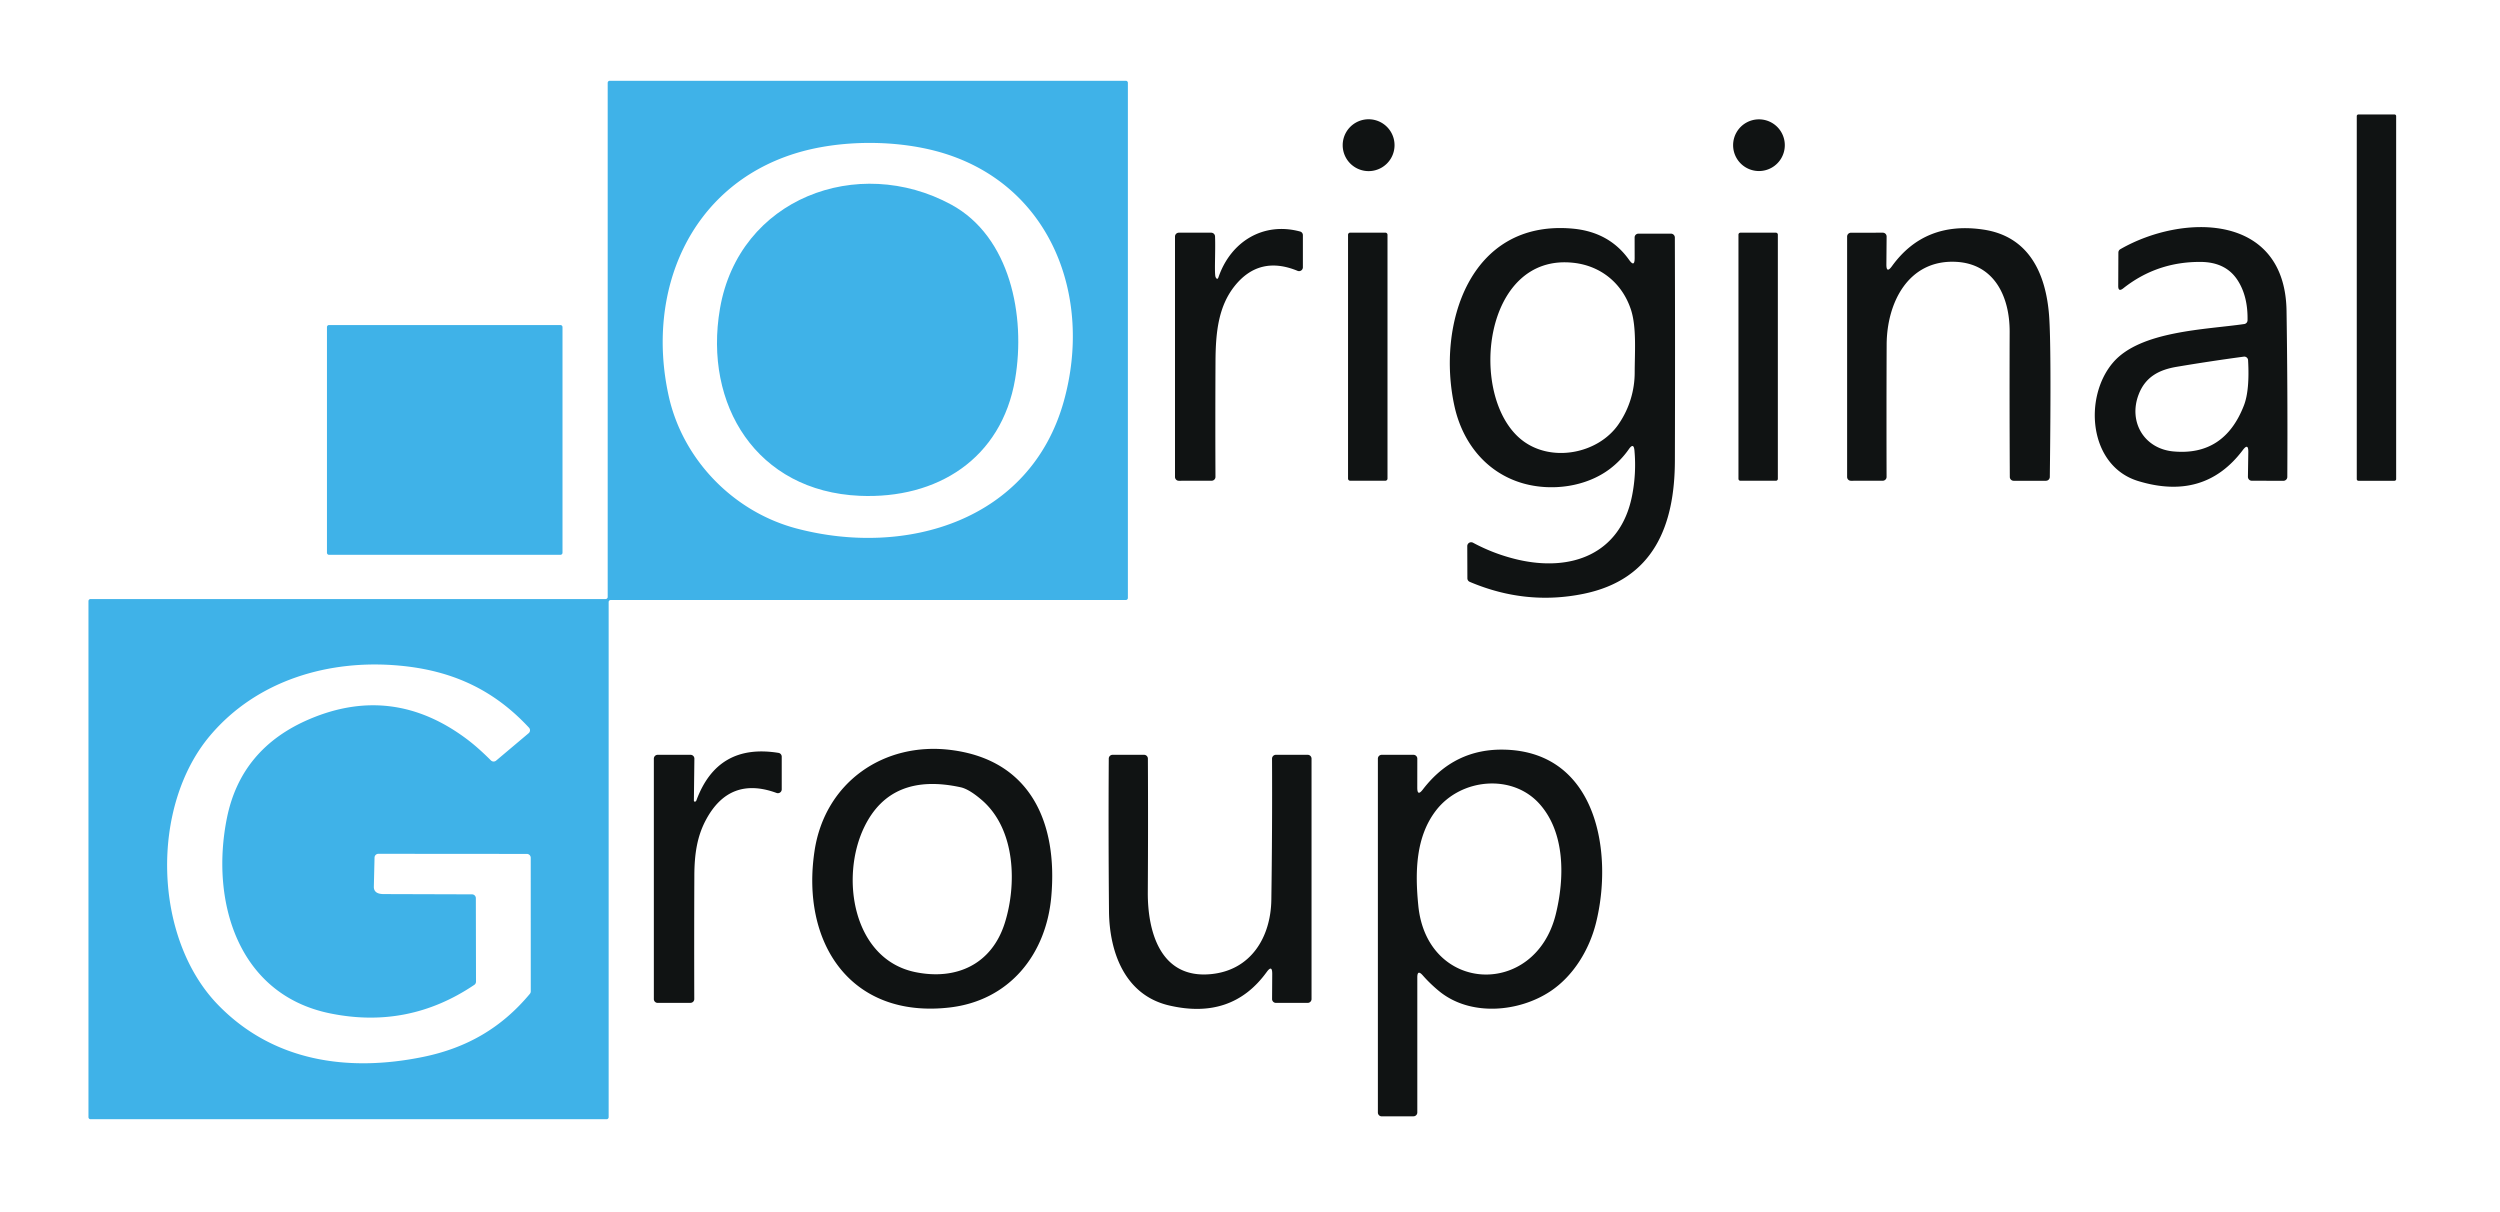
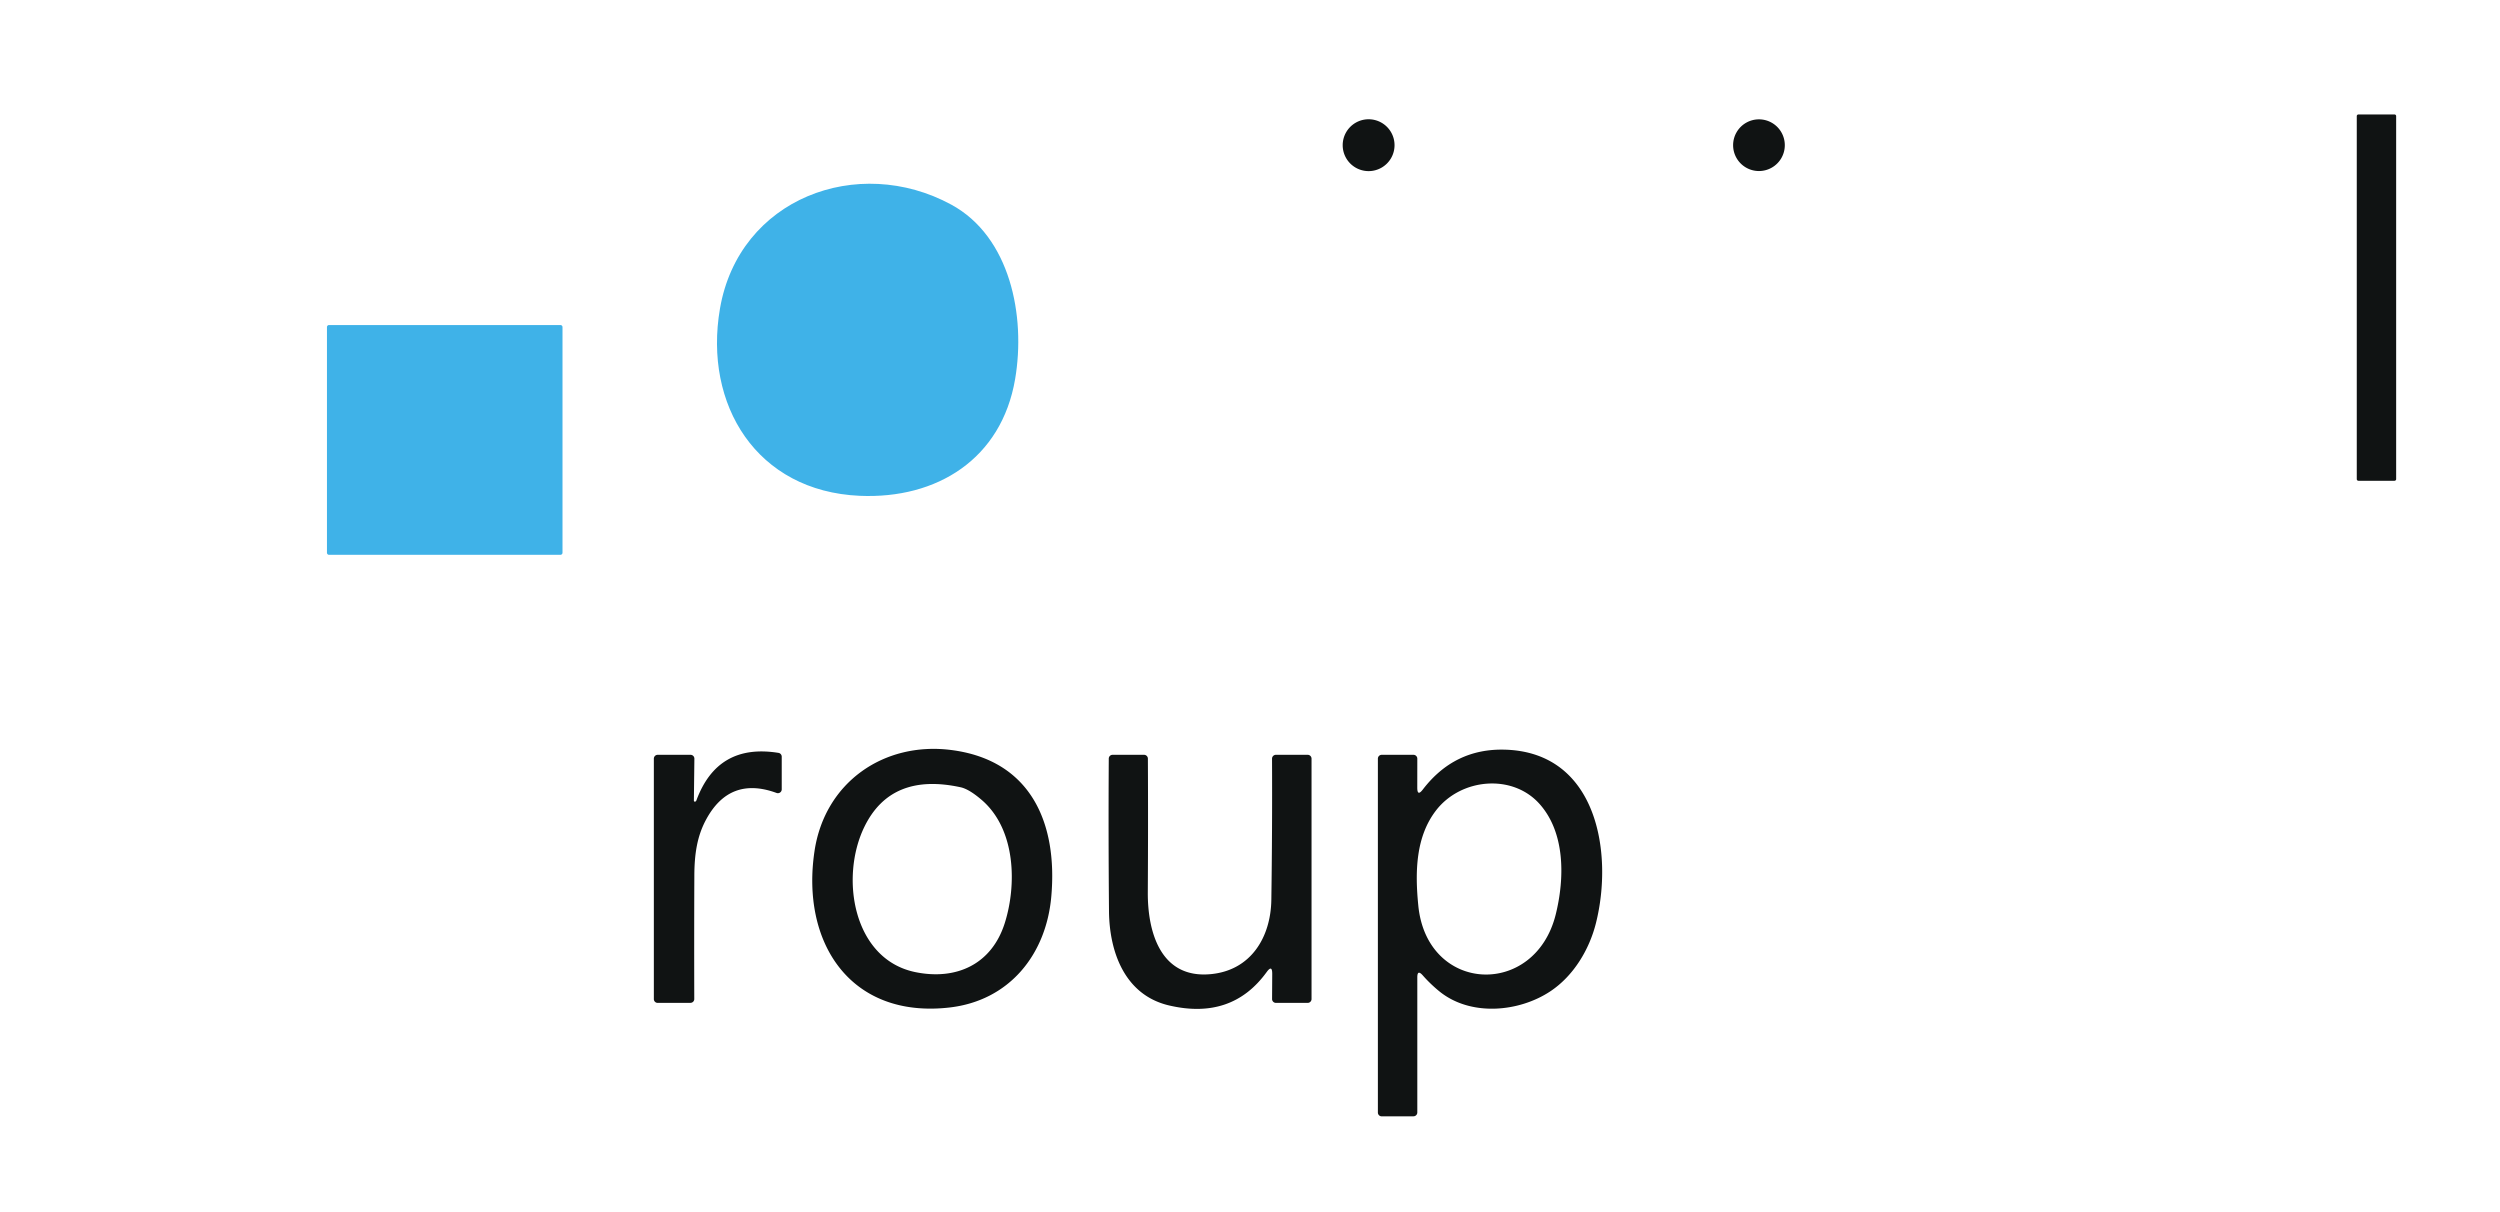
<svg xmlns="http://www.w3.org/2000/svg" width="130" height="63" fill="none">
-   <path d="M31.708 4.2h26.834a.108.108 0 0 1 .108.108v26.784a.108.108 0 0 1-.108.108H31.758a.108.108 0 0 0-.108.108v26.784a.108.108 0 0 1-.108.108H4.708a.108.108 0 0 1-.108-.108V31.258a.108.108 0 0 1 .108-.108h26.784a.108.108 0 0 0 .108-.108V4.308a.108.108 0 0 1 .108-.108Zm3.062 16.384c.728 3.31 3.36 6.026 6.646 6.896 5.706 1.51 12.164-.402 13.9-6.608 1.522-5.442-.66-11.158-6.198-12.888-2.368-.738-5.452-.738-7.818.01-5.444 1.724-7.724 7.168-6.53 12.59ZM24.744 46.706l.008 4.34a.2.2 0 0 1-.088.166c-2.29 1.547-4.793 2.04-7.508 1.482-4.814-.988-6.218-5.862-5.358-10.148.487-2.425 1.922-4.144 4.306-5.156 2.883-1.224 5.605-.877 8.166 1.04.385.288.805.659 1.258 1.112a.2.2 0 0 0 .27.01l1.692-1.426a.198.198 0 0 0 .016-.288c-1.838-1.98-4.002-2.976-6.742-3.226-3.666-.336-7.404.762-9.832 3.63-3.128 3.692-2.97 10.524.398 14.002 2.86 2.952 6.748 3.516 10.658 2.718 2.298-.468 4.098-1.522 5.566-3.284a.197.197 0 0 0 .046-.128l-.002-6.946a.2.2 0 0 0-.2-.2l-7.722-.006a.2.2 0 0 0-.2.196l-.036 1.512c-.005.256.165.385.51.386l4.594.014a.2.2 0 0 1 .2.2Z" fill="#3FB2E8" />
  <path d="M124.514 5.952h-1.876a.086.086 0 0 0-.086.086v18.876c0 .047.039.086.086.086h1.876a.086.086 0 0 0 .086-.086V6.038a.086.086 0 0 0-.086-.086ZM71.168 8.898a1.348 1.348 0 1 0 0-2.696 1.348 1.348 0 0 0 0 2.696Zm20.298-.004a1.344 1.344 0 1 0 0-2.688 1.344 1.344 0 0 0 0 2.688Z" fill="#101313" />
  <path d="M49.462 10.638c3.066 1.662 3.886 5.786 3.324 9.078-.708 4.144-4.056 6.242-8.082 6.066-5.358-.236-8.126-4.732-7.266-9.732.986-5.74 7.172-8.046 12.024-5.412Z" fill="#3FB2E8" />
-   <path d="M84.712 13.512c.195.275.291.243.29-.094L85 12.35a.196.196 0 0 1 .123-.185.201.201 0 0 1 .077-.015h1.692a.203.203 0 0 1 .2.2c.012 3.87.013 7.735.002 11.598-.008 3.386-1.108 6.18-4.74 6.928-2.005.413-3.981.207-5.928-.62a.2.2 0 0 1-.122-.184l-.006-1.674a.201.201 0 0 1 .196-.201.201.201 0 0 1 .1.023c.73.393 1.499.685 2.308.876 2.788.656 5.356-.268 5.962-3.3a8.244 8.244 0 0 0 .128-2.364c-.025-.29-.122-.317-.29-.078-.27.387-.592.723-.964 1.01-1.254.962-3.068 1.196-4.556.766-1.898-.55-3.132-2.108-3.55-4.01-.932-4.226.78-9.694 6.116-9.234 1.285.11 2.273.653 2.964 1.626Zm-2.872.156c-4.742-.546-5.512 6.948-2.732 9.19 1.526 1.232 4.016.75 5.074-.824a4.741 4.741 0 0 0 .822-2.686c.004-1.04.1-2.334-.19-3.23-.44-1.36-1.542-2.286-2.974-2.45Zm16.252.078c-.003.333.094.365.29.094 1.137-1.573 2.725-2.207 4.764-1.9 2.366.358 3.238 2.286 3.406 4.46.081 1.045.094 3.846.038 8.402a.204.204 0 0 1-.06.14.199.199 0 0 1-.14.058h-1.68a.2.2 0 0 1-.2-.198 905.231 905.231 0 0 1-.008-7.55c.006-1.81-.786-3.552-2.82-3.638-2.452-.104-3.566 2.124-3.576 4.302-.01 2.292-.01 4.586-.004 6.882a.195.195 0 0 1-.058.141.199.199 0 0 1-.142.059L96.25 25a.196.196 0 0 1-.185-.123.201.201 0 0 1-.015-.077V12.302a.2.2 0 0 1 .2-.2l1.654-.002a.196.196 0 0 1 .185.123.2.2 0 0 1 .015.077l-.012 1.446Zm18.82 9.76c.004-.328-.092-.361-.288-.1-1.332 1.77-3.145 2.307-5.44 1.608-2.578-.788-2.852-4.37-1.298-6.17 1.416-1.642 4.816-1.702 6.814-1.994a.202.202 0 0 0 .122-.065.202.202 0 0 0 .05-.129c.016-.841-.159-1.54-.526-2.098-.405-.617-1.039-.93-1.9-.938-1.521-.012-2.867.446-4.038 1.374-.175.137-.261.095-.26-.126l.008-1.738a.205.205 0 0 1 .028-.1.204.204 0 0 1 .074-.072c3.216-1.85 8.564-1.912 8.642 3.206.043 2.879.056 5.758.04 8.638a.203.203 0 0 1-.202.2l-1.646-.004a.198.198 0 0 1-.142-.06.206.206 0 0 1-.058-.143l.02-1.289Zm-5.7-2.998c-.548 1.42.278 2.824 1.8 2.966 1.767.164 2.991-.633 3.672-2.392.203-.521.275-1.305.216-2.35a.197.197 0 0 0-.226-.186c-1.165.157-2.327.333-3.486.528-.92.156-1.624.522-1.976 1.434Zm-47.848-6.1c.632-1.836 2.318-2.886 4.238-2.37a.195.195 0 0 1 .148.192v1.668a.2.2 0 0 1-.276.186c-1.32-.543-2.407-.284-3.262.776-.854 1.064-.998 2.412-1.006 3.928-.01 2.001-.011 4.005-.002 6.01a.2.2 0 0 1-.2.2L61.3 25a.196.196 0 0 1-.185-.123.201.201 0 0 1-.015-.077V12.3a.2.2 0 0 1 .2-.2h1.682a.2.2 0 0 1 .2.192c.032.774-.048 1.978.034 2.128.059.11.108.105.148-.012Zm8.674-2.31H70.21a.112.112 0 0 0-.112.112v12.676c0 .062.05.112.112.112h1.828c.062 0 .112-.05.112-.112V12.21a.112.112 0 0 0-.112-.112Zm20.308.002h-1.844a.102.102 0 0 0-.102.102v12.696c0 .056.046.102.102.102h1.844a.102.102 0 0 0 .102-.102V12.202a.102.102 0 0 0-.102-.102Z" fill="#101313" />
  <path d="M29.142 16.902H17.11a.108.108 0 0 0-.108.108v11.732c0 .06.048.108.108.108h12.032c.06 0 .108-.048.108-.108V17.01a.108.108 0 0 0-.108-.108Z" fill="#3FB2E8" />
  <path d="M49.444 38.998c4.164.522 5.566 3.808 5.222 7.636-.272 3.02-2.192 5.4-5.29 5.756-5.158.592-7.744-3.376-7.018-8.154.544-3.572 3.618-5.672 7.086-5.238Zm1.608 2.602c-.439-.377-.805-.598-1.1-.662-2.408-.524-4.075.159-5 2.048-1.292 2.64-.596 6.906 2.654 7.566 2.126.432 3.96-.406 4.64-2.546.62-1.95.598-4.86-1.194-6.406Zm22.934-.544c1.092-1.427 2.51-2.118 4.252-2.074 4.832.122 5.66 5.398 4.752 9.016-.346 1.384-1.166 2.746-2.366 3.546-1.632 1.088-4.168 1.334-5.802-.014a7.352 7.352 0 0 1-.842-.814c-.187-.21-.28-.175-.28.106v7.026a.2.2 0 0 1-.2.2l-1.65.002a.198.198 0 0 1-.2-.198V39.45a.2.2 0 0 1 .2-.2h1.65a.201.201 0 0 1 .185.124c.01.024.015.05.015.076l-.002 1.508c0 .316.096.349.288.098Zm.696 1.076c-1.064 1.37-1.108 3.194-.928 4.978.462 4.556 6.068 4.796 7.146.434.474-1.92.482-4.262-.848-5.744-1.414-1.578-4.078-1.33-5.37.332Zm-38.53-.448c.03-.01.05-.033.062-.066.733-1.988 2.156-2.81 4.268-2.468a.2.2 0 0 1 .168.198v1.698a.2.2 0 0 1-.268.188c-1.623-.596-2.844-.135-3.664 1.382-.472.872-.606 1.8-.612 2.892-.01 2.144-.01 4.29-.004 6.44a.196.196 0 0 1-.123.185.201.201 0 0 1-.077.015l-1.702.002a.196.196 0 0 1-.185-.123.201.201 0 0 1-.015-.077v-12.5a.2.2 0 0 1 .2-.2h1.708a.2.2 0 0 1 .2.202l-.026 2.182a.052.052 0 0 0 .07.05Zm30.004 8.96c.001-.333-.095-.365-.29-.096-1.21 1.67-2.905 2.248-5.088 1.732-2.288-.544-3.09-2.77-3.11-4.894a524.977 524.977 0 0 1-.012-7.938.198.198 0 0 1 .198-.198h1.636c.053 0 .104.02.141.058a.197.197 0 0 1 .059.14c.012 2.323.01 4.64-.004 6.95-.012 2.06.66 4.502 3.268 4.258 2.092-.194 3.128-1.916 3.156-3.87.035-2.444.047-4.89.036-7.336a.2.2 0 0 1 .2-.2H68a.2.2 0 0 1 .2.2v12.5a.2.2 0 0 1-.2.2h-1.652a.2.2 0 0 1-.2-.202l.008-1.304Z" fill="#101313" />
</svg>